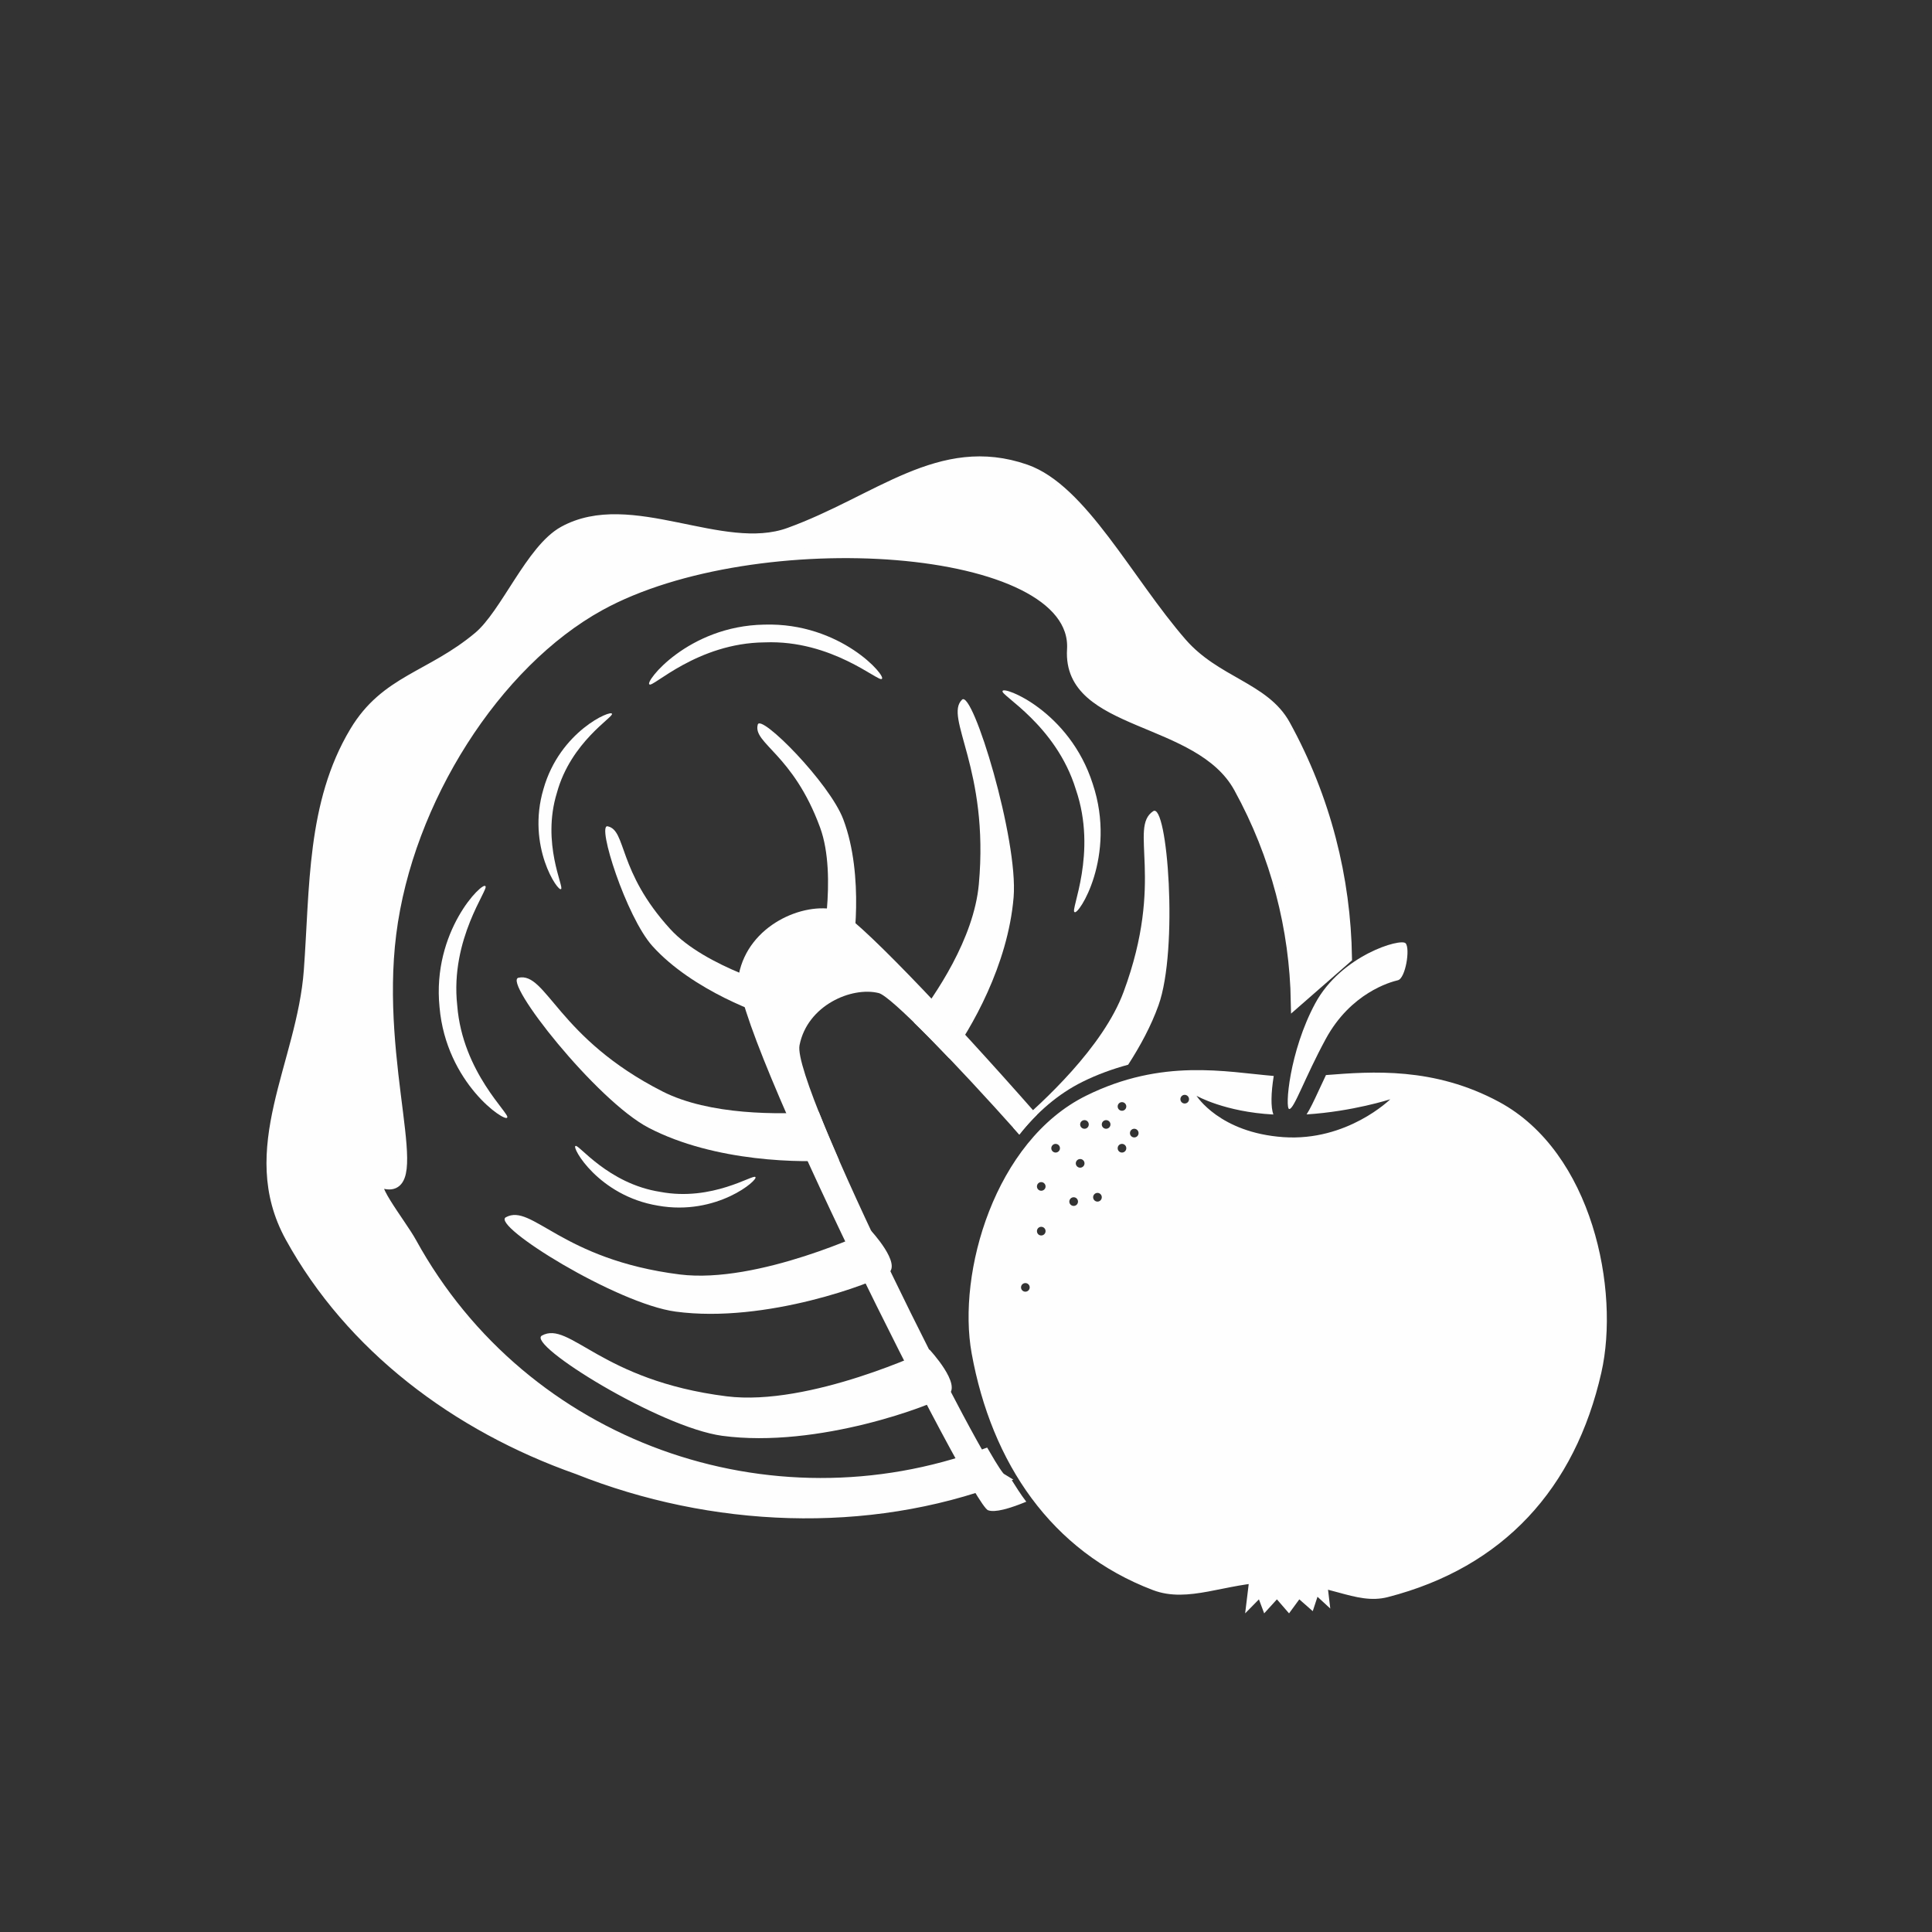
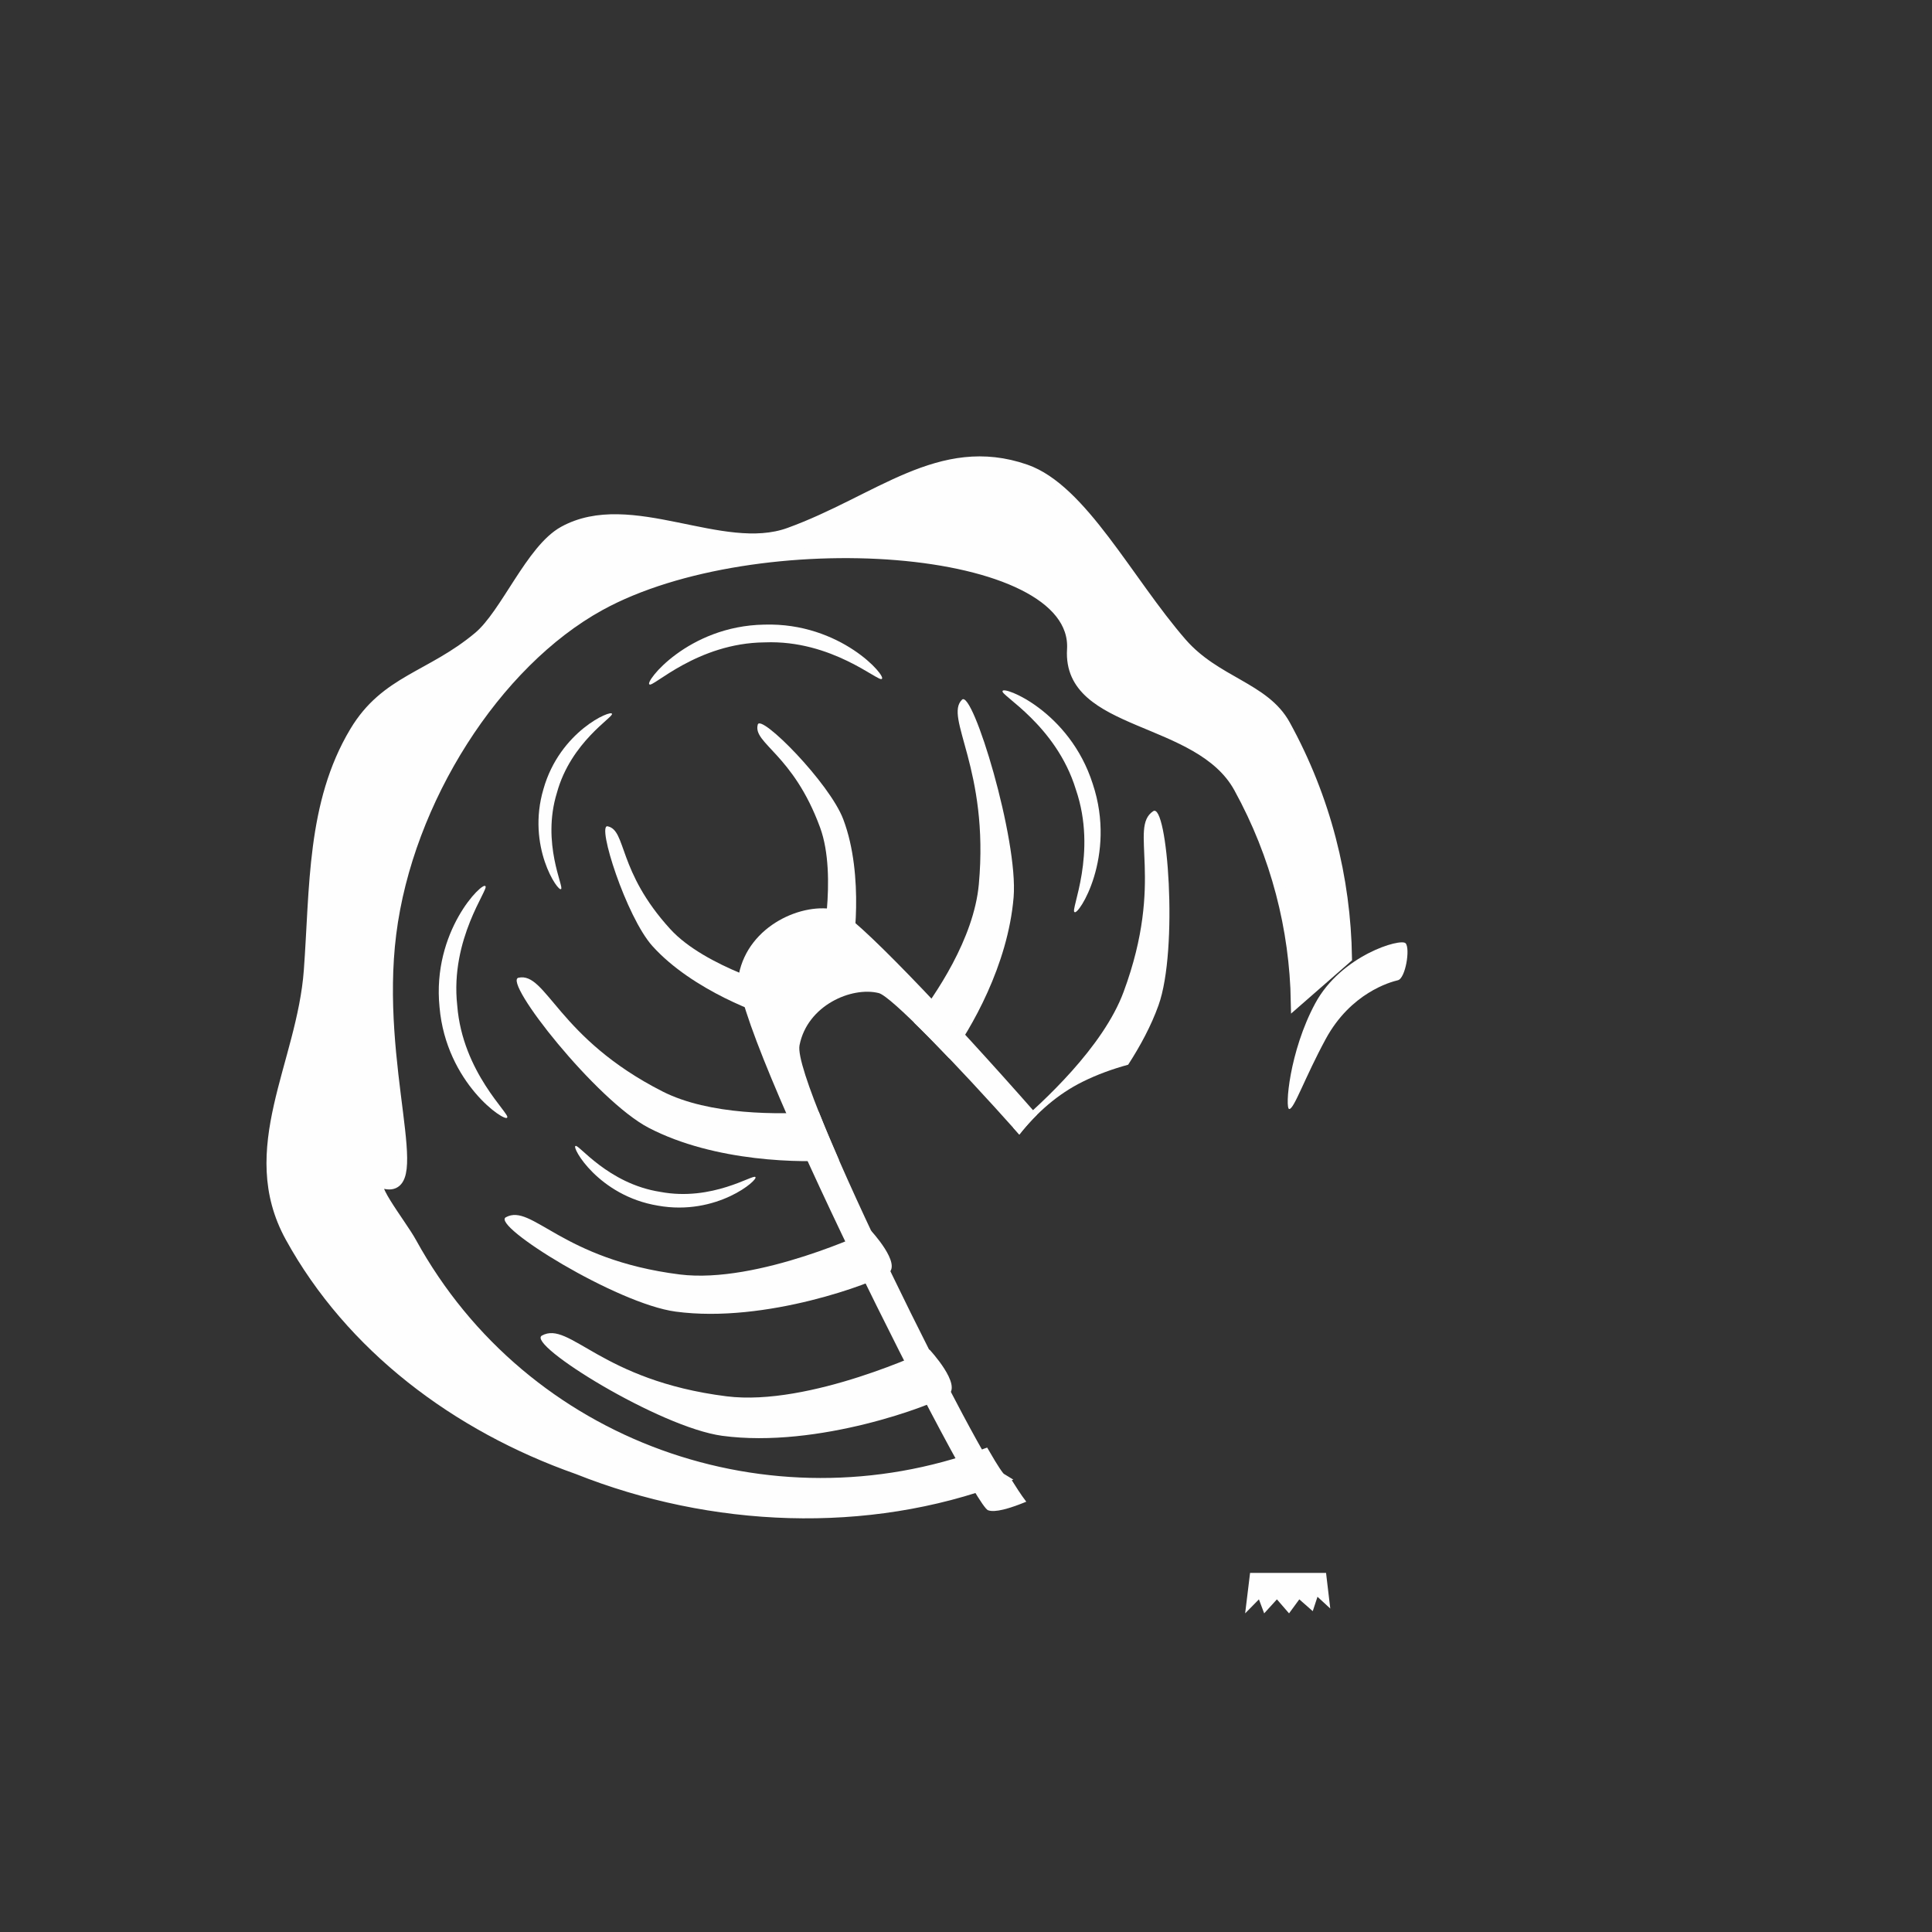
<svg xmlns="http://www.w3.org/2000/svg" version="1.1" id="Layer_1" x="0px" y="0px" width="413px" height="413px" viewBox="0 0 413 413" enable-background="new 0 0 413 413" xml:space="preserve">
  <rect x="0" y="0" width="413" height="413" fill="#333333" stroke="none" />
  <rect x="0" y="0.877" fill="none" width="413" height="413" />
  <path fill="#FEFEFE" d="M155.31,298.486c-26.98-3.395-33.53-16.224-39.459-12.989c-3.455,1.873,25.138,19.619,38.537,21.433  c20.49,2.754,45.047-6.59,48.241-8.684c3.195-2.104-3.926-9.744-3.926-9.744S173.085,300.72,155.31,298.486L155.31,298.486z" />
  <path fill="#FEFEFE" d="M145.294,272.438c-25.387-3.204-31.576-15.271-37.154-12.228c-3.245,1.763,23.675,18.478,36.283,20.17  c19.299,2.604,42.423-6.199,45.428-8.172c3.004-1.974-3.696-9.174-3.696-9.174S162.03,274.541,145.294,272.438L145.294,272.438z" />
  <path fill="#FEFEFE" d="M143.281,198.609c-11.347-12.429-9.294-21.111-13.39-21.973c-2.373-0.501,3.976,19.349,9.564,25.588  c8.553,9.523,23.875,14.982,26.229,15.282c2.344,0.301,2.063-6.169,2.063-6.169S150.752,206.811,143.281,198.609z" />
  <path fill="#FEFEFE" d="M161.99,154.884c-1.122,4.026,7.531,6.219,13.319,22.013c3.826,10.425,0,27.591,0,27.591  s5.608,3.225,6.43,1.011c0.812-2.224,3.055-18.347-1.462-30.325C177.332,167.343,162.651,152.551,161.99,154.884z" />
  <path fill="#FEFEFE" d="M163.371,133.523c-16.354,0.28-25.658,12.368-24.536,12.779c0.65,0.771,10.205-8.863,24.637-8.983  c14.411-0.581,24.416,8.603,25.026,7.802C189.6,144.649,179.736,133.022,163.371,133.523L163.371,133.523z" />
  <path fill="#FEFEFE" d="M214.317,147.734c-0.561,0.841,11.427,7.23,15.663,21.021c4.677,13.64-1.231,25.858-0.29,26.209  c0.761,0.921,9.083-11.858,3.905-27.391C228.627,151.97,214.376,146.542,214.317,147.734z" />
  <path fill="#FEFEFE" d="M103.763,189.436c-0.54-1.072-11.446,9.584-9.804,25.868c1.422,16.304,14.141,24.727,14.461,23.585  c0.731-0.701-9.554-9.564-10.676-23.945C96.162,200.622,104.605,189.986,103.763,189.436z" />
  <path fill="#FEFEFE" d="M116.182,168.645c-3.666,12.318,3.185,22.143,3.745,21.402c0.741-0.301-4.216-9.735-0.881-20.561  c2.984-10.926,12.228-16.254,11.767-16.895C130.733,151.66,119.687,156.287,116.182,168.645z" />
  <path fill="#FEFEFE" d="M141.128,254.782c-11.187-1.743-17.506-10.325-18.097-9.805c-0.921,0.181,4.907,10.646,17.597,12.749  c12.638,2.273,21.642-5.629,20.84-6.109C161.078,250.926,152.255,256.895,141.128,254.782z" />
  <path fill="#FEFEFE" d="M281.156,214.482c-5.549,10.275-6.53,22.623-5.549,22.594c1.042,0,3.295-6.68,7.802-14.992  c5.328-9.795,13.73-12.148,15.413-12.539c1.622-0.37,2.674-6.779,1.652-7.901C299.442,200.502,286.703,204.207,281.156,214.482z" />
-   <path fill="#FEFEFE" d="M253.244,235.895c-0.501,0-0.912-0.411-0.912-0.922s0.411-0.932,0.912-0.932  c0.521,0,0.931,0.421,0.931,0.932S253.765,235.895,253.244,235.895z M242.468,243.145c-0.511,0-0.921-0.41-0.921-0.921  s0.41-0.932,0.921-0.932s0.922,0.421,0.922,0.932S242.979,243.145,242.468,243.145z M239.844,237.446  c-0.521,0-0.921-0.411-0.921-0.921c0-0.501,0.4-0.922,0.921-0.922c0.511,0,0.922,0.421,0.922,0.922  C240.766,237.035,240.355,237.446,239.844,237.446z M239.844,246.379c-0.521,0-0.921-0.42-0.921-0.921  c0-0.521,0.4-0.931,0.921-0.931c0.511,0,0.922,0.41,0.922,0.931C240.766,245.959,240.355,246.379,239.844,246.379z M236.449,241.292  c-0.511,0-0.922-0.411-0.922-0.921c0-0.512,0.411-0.922,0.922-0.922s0.931,0.41,0.931,0.922  C237.38,240.881,236.96,241.292,236.449,241.292z M234.607,256.865c-0.511,0-0.932-0.421-0.932-0.932s0.421-0.932,0.932-0.932  s0.921,0.421,0.921,0.932S235.117,256.865,234.607,256.865z M231.832,241.292c-0.521,0-0.932-0.411-0.932-0.921  c0-0.512,0.411-0.922,0.932-0.922c0.511,0,0.911,0.41,0.911,0.922C232.743,240.881,232.343,241.292,231.832,241.292z   M230.901,249.614c-0.5,0-0.931-0.411-0.931-0.921c0-0.521,0.431-0.932,0.931-0.932c0.511,0,0.932,0.41,0.932,0.932  C231.832,249.203,231.411,249.614,230.901,249.614z M229.519,257.786c-0.511,0-0.932-0.41-0.932-0.921s0.421-0.932,0.932-0.932  s0.922,0.421,0.922,0.932S230.03,257.786,229.519,257.786z M225.654,246.379c-0.501,0-0.922-0.42-0.922-0.921  c0-0.521,0.421-0.931,0.922-0.931c0.521,0,0.931,0.41,0.931,0.931C226.584,245.959,226.174,246.379,225.654,246.379z   M222.578,254.541c-0.511,0-0.911-0.41-0.911-0.91c0-0.521,0.4-0.932,0.911-0.932s0.932,0.41,0.932,0.932  C223.51,254.131,223.089,254.541,222.578,254.541z M222.578,264.105c-0.511,0-0.911-0.41-0.911-0.932c0-0.51,0.4-0.921,0.911-0.921  s0.932,0.411,0.932,0.921C223.51,263.695,223.089,264.105,222.578,264.105z M219.184,276.123c-0.501,0-0.922-0.41-0.922-0.921  s0.421-0.921,0.922-0.921c0.521,0,0.932,0.41,0.932,0.921S219.704,276.123,219.184,276.123z M320.473,235.563  c-13.94-7.521-27.189-6.52-37.024-5.749c-0.581,1.232-1.132,2.395-1.612,3.445c-1.012,2.184-1.772,3.796-2.533,4.968  c9.864-0.631,17.886-3.235,17.886-3.235s-9.184,9.044-22.844,8.093c-13.66-0.952-18.567-8.843-18.567-8.843  s5.969,3.444,16.425,4.006c-0.571-1.583-0.511-4.598,0.08-8.242c-10.186-0.852-23.825-3.846-40.119,4.226  c-19.52,9.665-27.591,37.836-24.457,55.071c4.257,23.435,17.025,42.353,38.748,50.605c7.621,2.894,15.522-1.513,25.367-1.693  c11.928-0.2,17.796,5.008,24.847,3.195c24.736-6.369,40.039-23.254,45.647-47.991C346.301,275.833,340.462,246.359,320.473,235.563  L320.473,235.563z" />
  <polygon fill="#FEFEFE" points="267.225,336.242 266.173,344.885 269.117,341.891 270.24,344.885 272.963,341.891 275.557,344.885   277.75,341.891 280.624,344.414 281.636,341.34 284.37,343.854 283.469,336.242 " />
  <path fill="#FEFEFE" d="M141.65,233.33c-22.474-11.406-24.827-25.607-30.806-24.326c-3.466,0.731,16.685,26.299,27.831,32.088  c14.11,7.331,32.788,7.571,40.66,6.86c-1.623-3.706-3.075-7.161-4.307-10.275C166.456,238.287,151.664,238.408,141.65,233.33  L141.65,233.33z" />
  <path fill="#FEFEFE" d="M205.654,149.566c-3.916,3.776,5.849,14.792,3.586,39.488c-1.072,11.637-9.244,23.625-13.841,29.544  c2.203,2.144,4.747,4.737,7.551,7.671c4.647-6.329,12.519-19.93,13.73-34.48C217.701,179.471,207.937,147.373,205.654,149.566  L205.654,149.566z" />
-   <path fill="#FEFEFE" d="M291.911,340.793c0.551,0.061,1.111,0.121,1.662,0.121l0.19-0.021c-0.611,0-1.231-0.04-1.853-0.11V340.793  L291.911,340.793z" />
  <path fill="#FEFEFE" d="M187.848,212.289c2.563,0.641,15.913,14.401,30.054,30.244c1.182-1.502,2.434-2.924,3.775-4.246  c-19.438-22.122-39.298-42.893-42.803-43.764c-7.131-1.783-18.878,3.215-20.941,13.8c-2.053,10.565,49.613,113.058,53.259,114.509  c1.452,0.571,4.537-0.32,8.192-1.813c-1.191-1.553-2.243-3.244-3.305-4.928c-0.861,0.15-1.603,0.211-2.083,0.021  c-2.935-1.161-44.757-84.104-43.084-92.657C172.574,214.893,182.079,210.848,187.848,212.289L187.848,212.289z" />
  <path fill="#FEFEFE" d="M246.504,173.412c-5.278,3.545,2.584,14.602-6.31,38.607c-4.347,11.788-17.295,23.705-23.614,29.033  c0.43,0.491,0.871,0.991,1.312,1.492c3.766-4.747,8.282-8.703,13.53-11.297c3.164-1.572,6.419-2.733,9.744-3.646  c2.584-4.006,4.897-8.271,6.479-12.688C251.962,202.936,249.559,171.339,246.504,173.412L246.504,173.412z" />
  <path fill="#FEFEFE" stroke="#FEFEFE" stroke-width="2.36" stroke-miterlimit="22.926" d="M252.553,137.479  c-11.507-13.229-21.302-32.858-33.319-37.035c-18.287-6.359-31.467,6.63-50.524,13.53c-14.381,5.218-33.89-8.192-48.182-0.331  c-6.97,3.826-12.348,17.666-18.217,22.563c-10.255,8.572-19.809,9.224-26.398,20.22c-9.214,15.343-8.493,33.509-9.785,51.025  c-1.481,20.13-14.32,38.196-4.006,56.964c12.89,23.425,35.423,40.43,61.371,49.573c28.662,11.417,61.801,12.839,90.443,2.063  c-0.48-0.291-1.692-2.153-3.435-5.158c-46.008,16.916-98.485-1.392-122.602-45.246c-2.283-4.166-10.325-14.031-5.889-12.749  c9.515,2.764-2.073-24.817,1.522-53.31c3.585-28.501,22.363-57.935,44.696-70.213c33.219-18.267,102.471-13.7,101.049,9.484  c-1.001,16.504,27.09,13.991,35.612,29.483c8.002,14.542,11.948,30.224,12.229,45.778l10.716-9.364  c-0.261-16.975-4.507-34.01-13.17-49.773C270.269,146.983,259.854,145.871,252.553,137.479L252.553,137.479z" />
</svg>